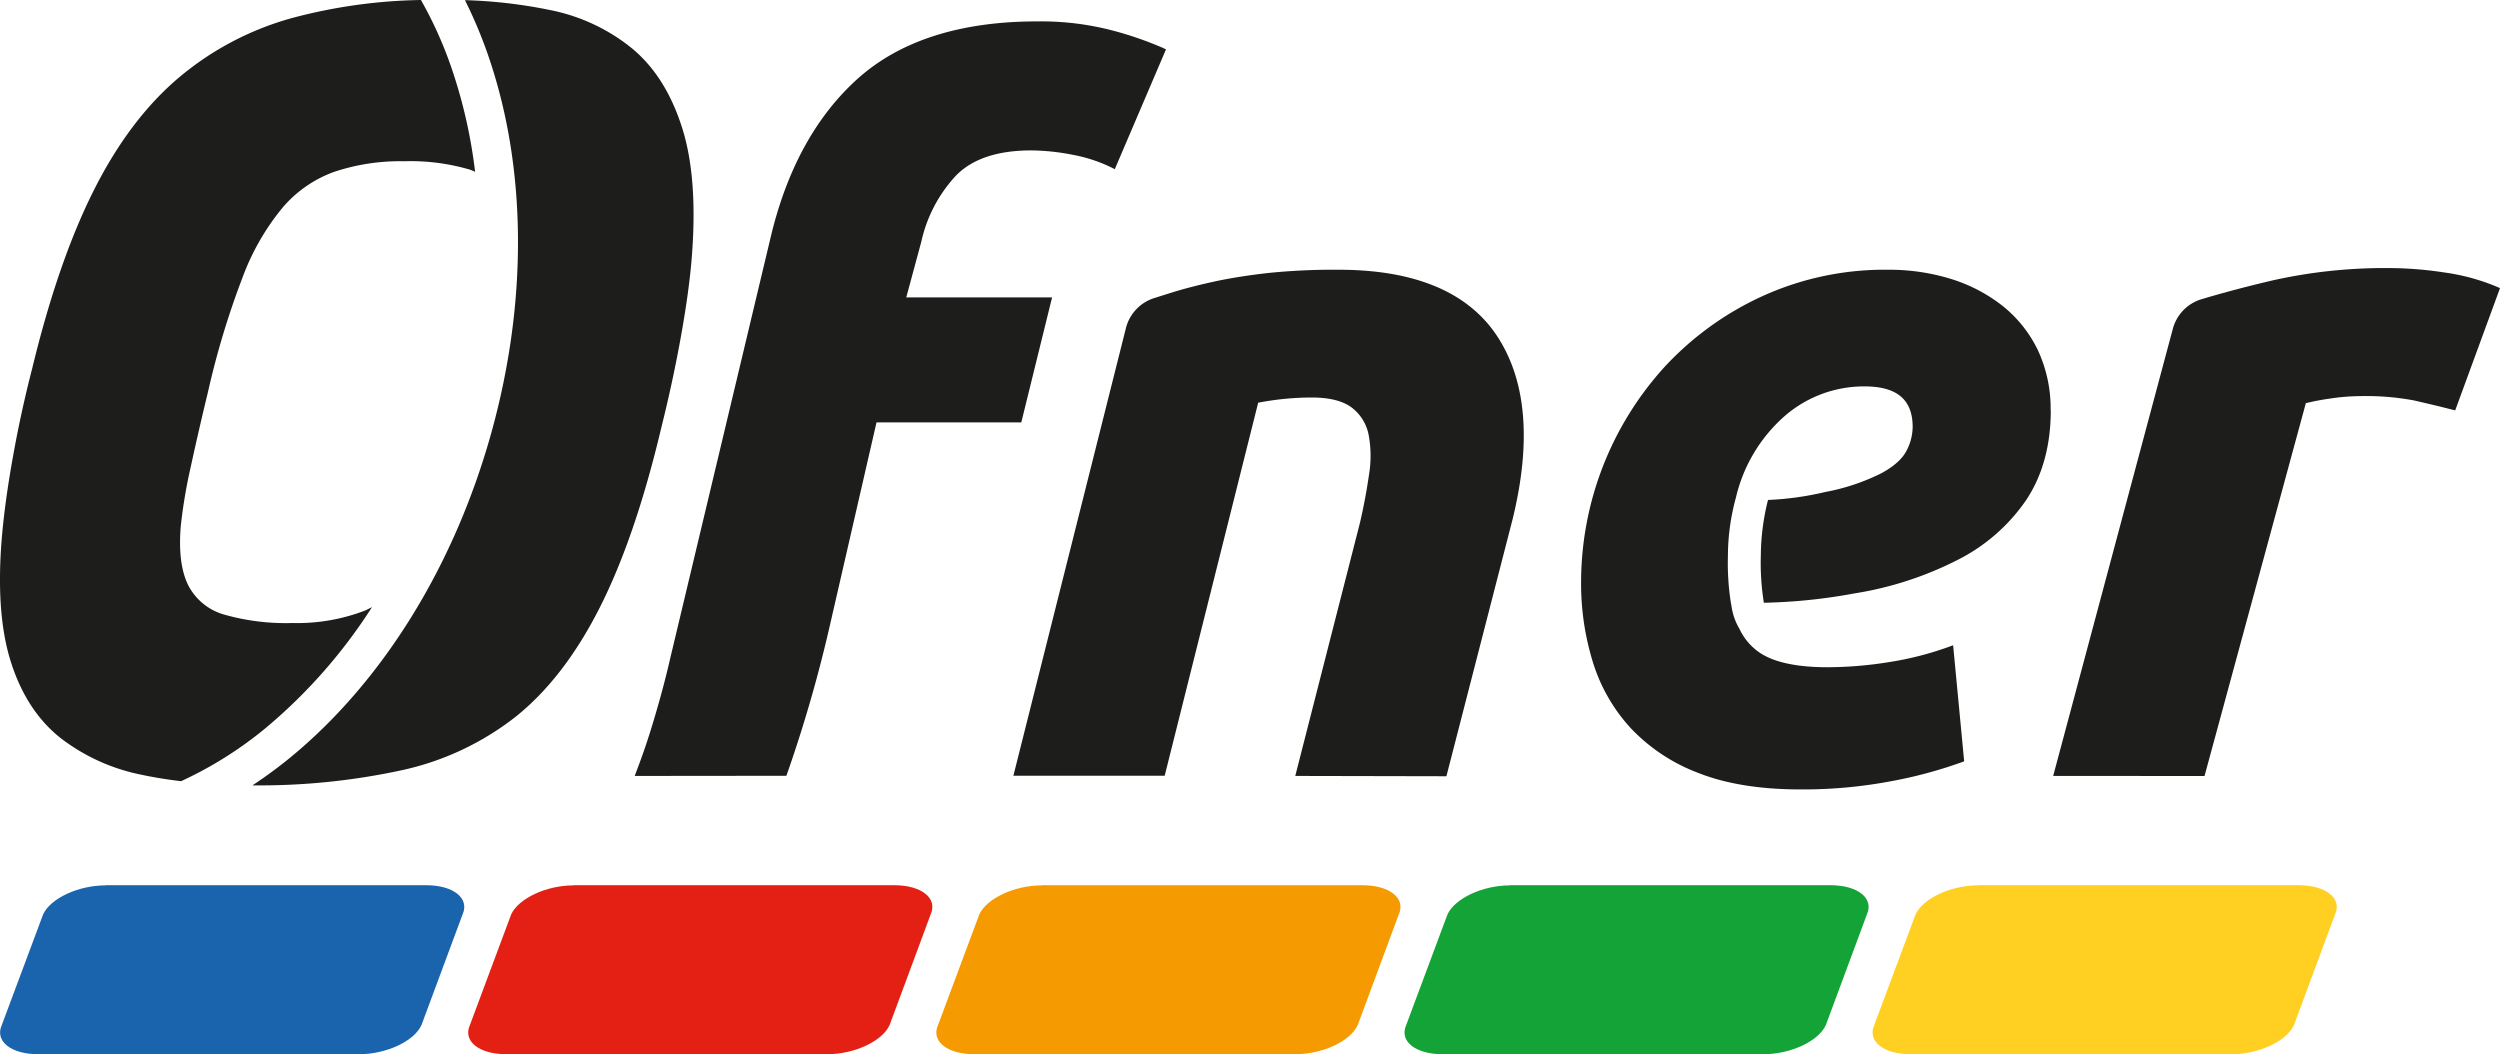
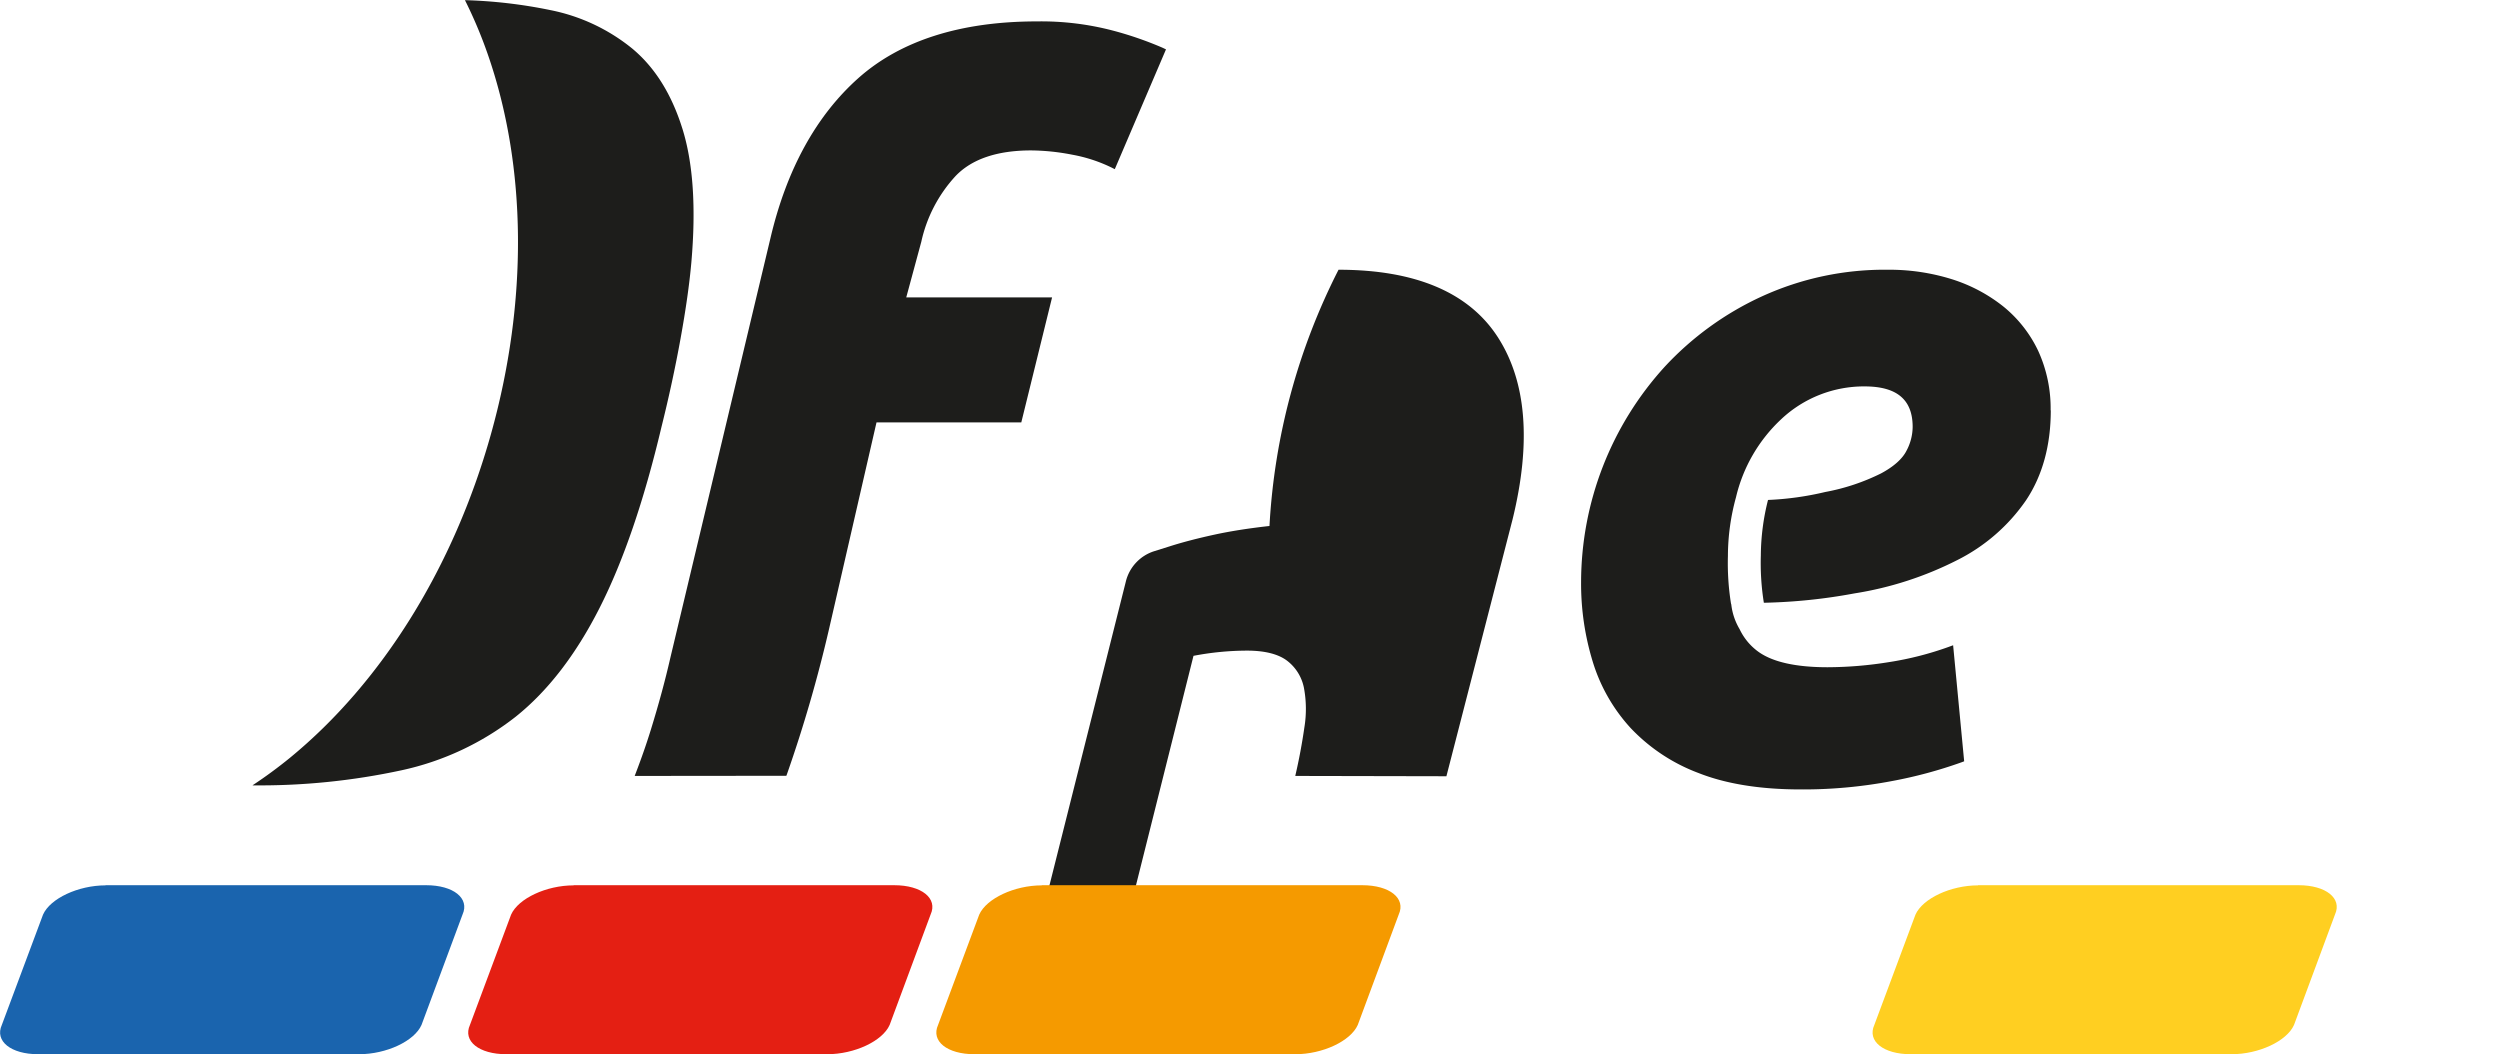
<svg xmlns="http://www.w3.org/2000/svg" id="L1" data-name="L1" viewBox="0 0 480 202.39">
  <defs>
    <style>.cls-1{fill:#1d1d1b;}.cls-2{fill:#ffcf21;}.cls-3{fill:#13a337;}.cls-4{fill:#f59a00;}.cls-5{fill:#e41f13;}.cls-6{fill:#1a64ae;}</style>
  </defs>
-   <path class="cls-1" d="M258.69,288.19l12.42-48.6c.73-3.13,1.31-6.25,1.74-9.25a22,22,0,0,0-.08-7.69,8.66,8.66,0,0,0-3.15-5.12c-1.65-1.3-4.26-2-7.76-2a55.24,55.24,0,0,0-10.29,1l-17.95,71.62H204.57l21.59-85.88a8.14,8.14,0,0,1,5.48-5.84l2.93-.92c2.51-.8,5.4-1.55,8.57-2.24s6.72-1.24,10.6-1.67A123.09,123.09,0,0,1,267,191c14.73,0,25,4.34,30.55,12.9s6.47,20.28,2.87,35l-12.71,49.35Z" transform="translate(-10 -139.21)" />
+   <path class="cls-1" d="M258.69,288.19c.73-3.13,1.31-6.25,1.74-9.25a22,22,0,0,0-.08-7.69,8.66,8.66,0,0,0-3.15-5.12c-1.65-1.3-4.26-2-7.76-2a55.24,55.24,0,0,0-10.29,1l-17.95,71.62H204.57l21.59-85.88a8.14,8.14,0,0,1,5.48-5.84l2.93-.92c2.51-.8,5.4-1.55,8.57-2.24s6.72-1.24,10.6-1.67A123.09,123.09,0,0,1,267,191c14.73,0,25,4.34,30.55,12.9s6.47,20.28,2.87,35l-12.71,49.35Z" transform="translate(-10 -139.21)" />
  <path class="cls-1" d="M403.72,218a26.52,26.52,0,0,0-2.38-11.41,24.37,24.37,0,0,0-6.67-8.51,30.52,30.52,0,0,0-9.94-5.27A40.18,40.18,0,0,0,372.5,191a56.61,56.61,0,0,0-24.24,5.13,58.92,58.92,0,0,0-18.61,13.47A61.52,61.52,0,0,0,313.57,251a51.06,51.06,0,0,0,2.25,15.3,33.14,33.14,0,0,0,7.27,12.7,34.66,34.66,0,0,0,13,8.62c5.3,2.1,11.89,3.16,19.58,3.16a90.84,90.84,0,0,0,17.6-1.61,86.37,86.37,0,0,0,13.32-3.59l.53-.2L385,263.1l-.9.33a61.38,61.38,0,0,1-11.31,2.89,75.54,75.54,0,0,1-11.89,1c-6.1,0-10.58-1-13.33-3A11.35,11.35,0,0,1,344,260a11.87,11.87,0,0,1-1.58-4.62c0-.11-.05-.2-.07-.3h0a49,49,0,0,1-.59-9.13,42.77,42.77,0,0,1,1.55-11.26,29.83,29.83,0,0,1,8.69-15,23.18,23.18,0,0,1,16-6.29c6.21,0,9.23,2.54,9.23,7.78a9.9,9.9,0,0,1-1.21,4.62c-.78,1.52-2.42,3-4.87,4.31a40.53,40.53,0,0,1-10.69,3.56,57.54,57.54,0,0,1-11,1.53,44.26,44.26,0,0,0-1.38,10.67,48.29,48.29,0,0,0,.58,9.07,106.18,106.18,0,0,0,17.41-1.8,66.2,66.2,0,0,0,19.7-6.38A35.12,35.12,0,0,0,399,235.26c3.15-4.72,4.75-10.53,4.75-17.27" transform="translate(-10 -139.21)" />
-   <path class="cls-1" d="M404.21,288.19l22.93-85.68a8.13,8.13,0,0,1,5.54-5.85c4.21-1.26,8.86-2.49,13.82-3.65a99,99,0,0,1,22.43-2.33,71.46,71.46,0,0,1,10.36.84,40.21,40.21,0,0,1,10.07,2.73l.64.28L481.4,218l-.65-.16c-2.46-.62-4.88-1.2-7.28-1.75a50.07,50.07,0,0,0-10.45-.82,39.6,39.6,0,0,0-5.62.46,47.12,47.12,0,0,0-4.68.89l-19.45,71.58Z" transform="translate(-10 -139.21)" />
-   <path class="cls-1" d="M90.85,139.21a101.85,101.85,0,0,0-24.7,3.44,57.37,57.37,0,0,0-21.87,11.51q-9.44,8-16.28,21.61T16.17,210q-2.12,8.2-3.65,16.71T10.39,242q-1.29,14.81,1.67,24.21t9.45,14.61A37.4,37.4,0,0,0,37.37,288c2.36.51,4.84.89,7.39,1.2A74.17,74.17,0,0,0,61,279a101.33,101.33,0,0,0,20.43-23.23c-.44.22-.87.46-1.33.66a36.23,36.23,0,0,1-13.92,2.4,43.36,43.36,0,0,1-13.07-1.6,11.18,11.18,0,0,1-7-5.71q-2-4.09-1.4-11.3A97.69,97.69,0,0,1,46.59,229q1.52-7,3.36-14.61a159.64,159.64,0,0,1,6.58-21.81,46.41,46.41,0,0,1,7.73-13.51,23.48,23.48,0,0,1,10-6.9,40.11,40.11,0,0,1,13.29-2,40.54,40.54,0,0,1,12.67,1.61,10.5,10.5,0,0,1,1,.42A96.89,96.89,0,0,0,96.6,152a77,77,0,0,0-5.75-12.74" transform="translate(-10 -139.21)" />
  <path class="cls-1" d="M141,163.86q-3.1-9.9-9.59-15.31a36,36,0,0,0-15.74-7.4,93.91,93.91,0,0,0-16.4-1.91,86.74,86.74,0,0,1,4.34,10.27c7.57,21.65,7.79,47.62.64,73.1s-20.85,47.55-38.58,62.1A88.51,88.51,0,0,1,58.47,290a129.16,129.16,0,0,0,28.64-2.9A54,54,0,0,0,109,276.83q9.28-7.41,16.13-20.92T137,221.2q2.15-8.61,3.67-17t2.07-14.6q1.38-15.81-1.73-25.72" transform="translate(-10 -139.21)" />
  <path class="cls-1" d="M131.86,288.19l.38-1c1-2.63,1.91-5.25,2.7-7.8,1.53-4.95,2.8-9.63,3.77-13.9l19.22-80.57c3.09-13.15,8.76-23.47,16.85-30.69s19.65-10.91,34.3-10.91a54.22,54.22,0,0,1,14.7,1.79,67.66,67.66,0,0,1,9.44,3.27l.65.31-9.83,23-.7-.35a29.07,29.07,0,0,0-7.48-2.43,42.58,42.58,0,0,0-7.89-.82c-6.53,0-11.42,1.67-14.52,4.94a27.2,27.2,0,0,0-6.56,12.6L184,196.31h28l-5.91,24H178.29l-9.13,39.74a264.45,264.45,0,0,1-8,27.62l-.18.49Z" transform="translate(-10 -139.21)" />
  <path class="cls-2" d="M389.76,309.17h61.56c5.26,0,8.41,2.52,7,5.62L450.45,336c-1.38,3.11-6.76,5.62-12,5.62H376.87c-5.26,0-8.41-2.51-7-5.62l7.9-21.18c1.38-3.1,6.76-5.62,12-5.62" transform="translate(-10 -139.21)" />
-   <path class="cls-3" d="M299.88,309.17h61.56c5.26,0,8.41,2.52,7,5.62L360.57,336c-1.38,3.11-6.76,5.62-12,5.62H287c-5.26,0-8.41-2.51-7-5.62l7.9-21.18c1.38-3.1,6.76-5.62,12-5.62" transform="translate(-10 -139.21)" />
  <path class="cls-4" d="M210,309.17h61.56c5.26,0,8.41,2.52,7,5.62L270.69,336c-1.38,3.11-6.76,5.62-12,5.62H197.11c-5.26,0-8.41-2.51-7-5.62l7.9-21.18c1.38-3.1,6.76-5.62,12-5.62" transform="translate(-10 -139.21)" />
  <path class="cls-5" d="M120.13,309.17h61.55c5.26,0,8.41,2.52,7,5.62L180.81,336c-1.38,3.11-6.76,5.62-12,5.62H107.23c-5.26,0-8.41-2.51-7-5.62l7.9-21.18c1.38-3.1,6.76-5.62,12-5.62" transform="translate(-10 -139.21)" />
  <path class="cls-6" d="M30.25,309.17H91.81c5.26,0,8.4,2.52,7,5.62L90.93,336c-1.37,3.11-6.76,5.62-12,5.62H17.35c-5.26,0-8.4-2.51-7-5.62l7.91-21.18c1.37-3.1,6.76-5.62,12-5.62" transform="translate(-10 -139.21)" />
</svg>